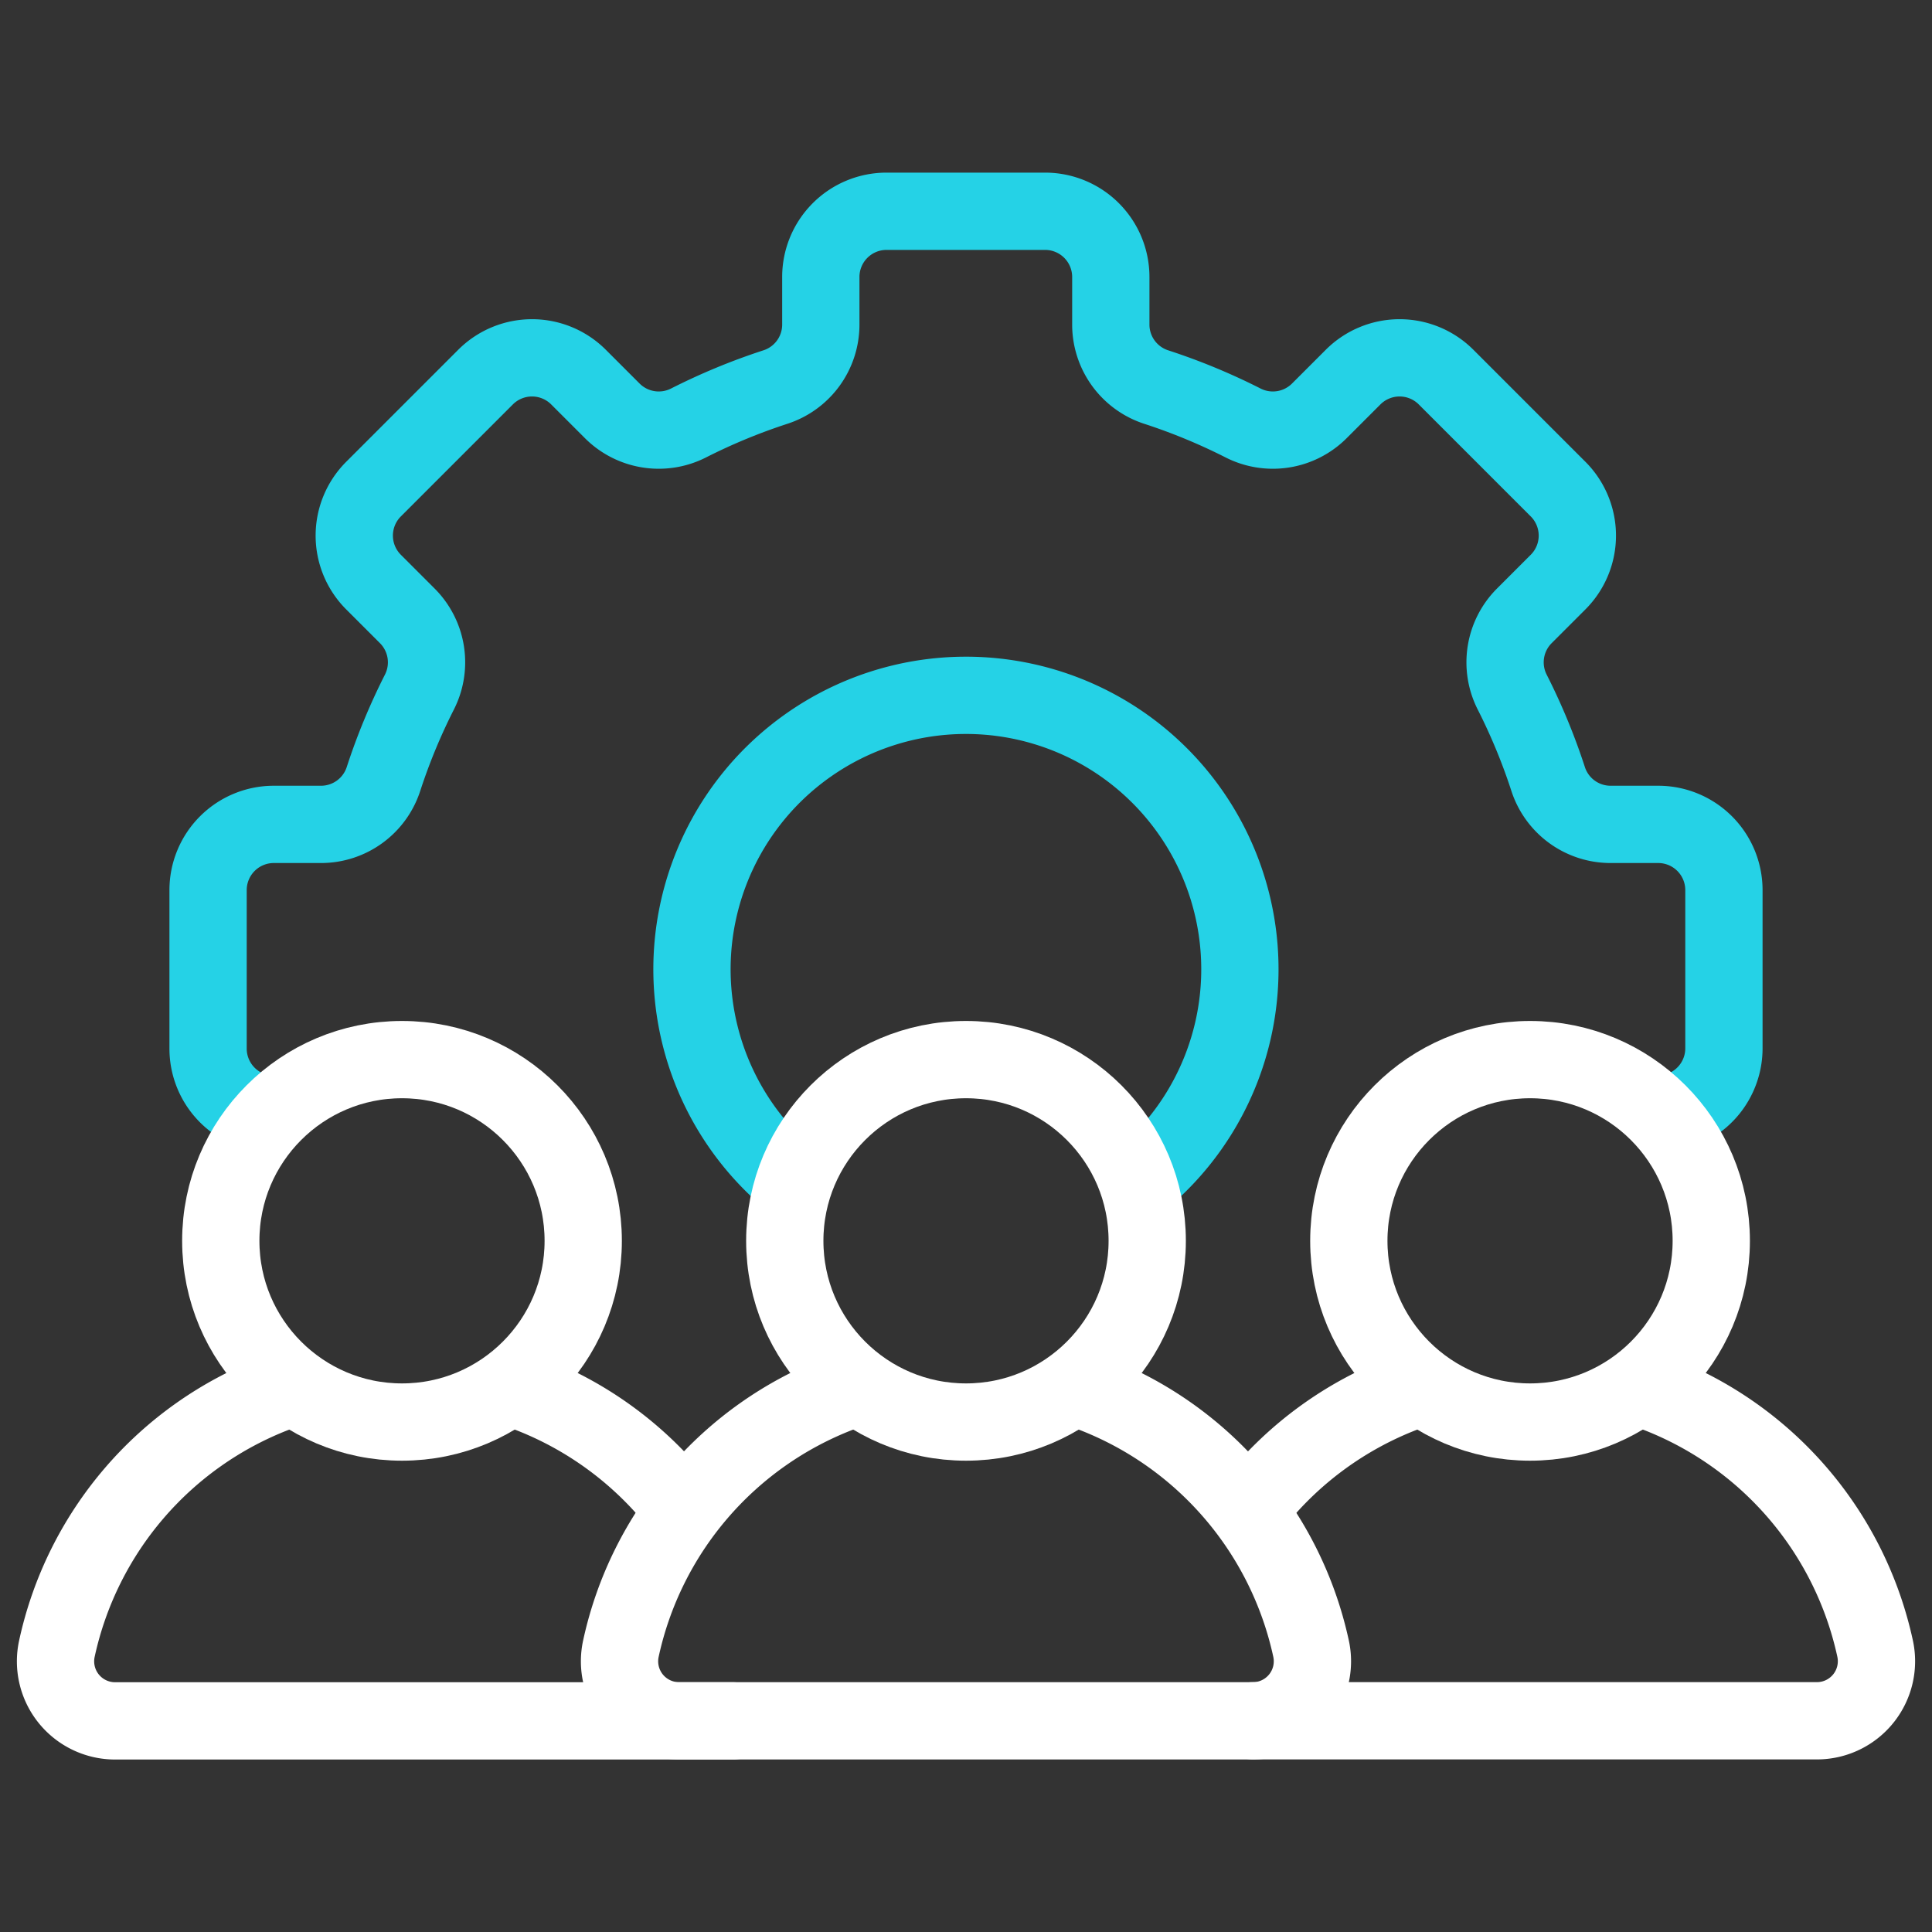
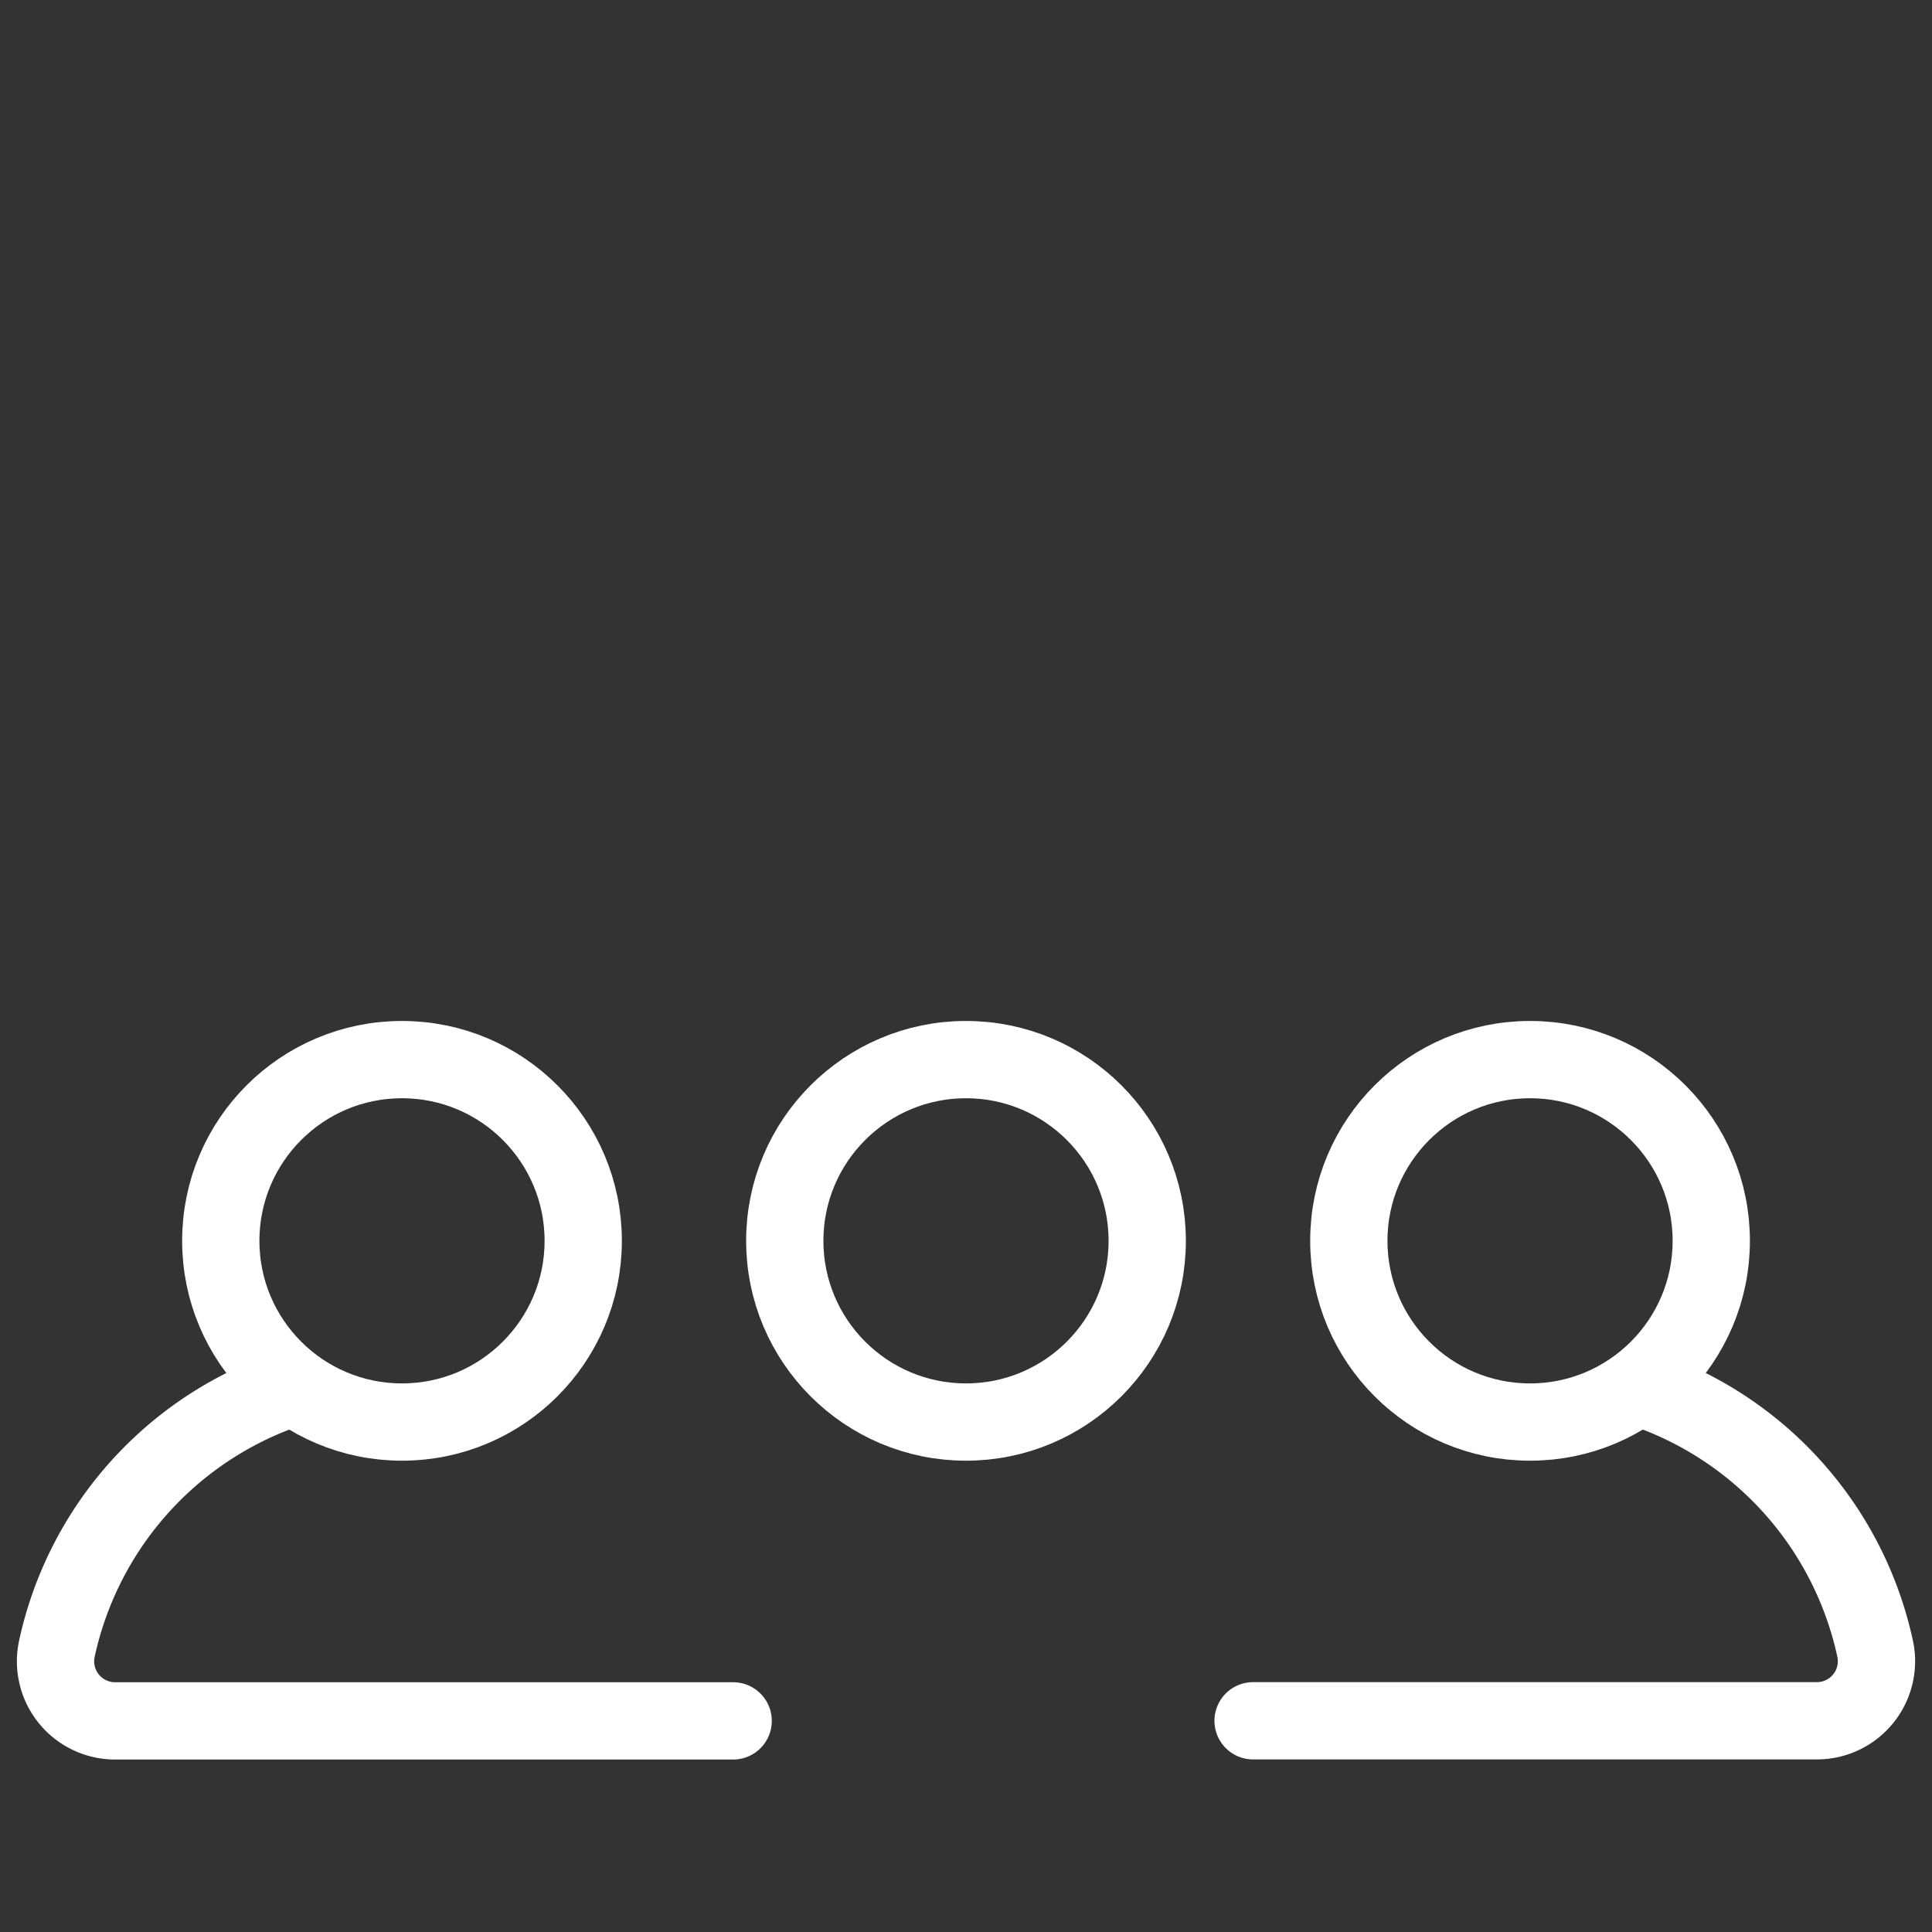
<svg xmlns="http://www.w3.org/2000/svg" width="40" height="40" viewBox="0 0 40 40">
  <rect x="0" y="0" width="40" height="40" fill="#333333" stroke="none" />
  <defs>
    <clipPath id="clip-path">
      <rect id="Rectangle_11788" data-name="Rectangle 11788" width="40" height="40" transform="translate(3333 -735)" fill="none" stroke="#707070" stroke-width="1" />
    </clipPath>
  </defs>
  <g id="Mask_Group_50239" data-name="Mask Group 50239" transform="translate(-3333 735)" clip-path="url(#clip-path)">
    <g id="management" transform="translate(3323.15 -775.944)">
-       <path id="Path_128614" data-name="Path 128614" d="M82.322,80.375a1.361,1.361,0,0,0,1.115-1.339V75.756A1.361,1.361,0,0,0,82.076,74.4H81.09a1.359,1.359,0,0,1-1.292-.938,12.6,12.6,0,0,0-.744-1.8,1.361,1.361,0,0,1,.25-1.579l.7-.7a1.361,1.361,0,0,0,0-1.924l-2.32-2.32a1.361,1.361,0,0,0-1.924,0l-.7.7a1.361,1.361,0,0,1-1.579.25,12.6,12.6,0,0,0-1.8-.744,1.36,1.36,0,0,1-.938-1.292v-.986a1.361,1.361,0,0,0-1.361-1.361H66.1a1.361,1.361,0,0,0-1.361,1.361v.986a1.359,1.359,0,0,1-.938,1.292,12.6,12.6,0,0,0-1.8.744,1.361,1.361,0,0,1-1.579-.25l-.7-.7a1.361,1.361,0,0,0-1.924,0l-2.32,2.32a1.361,1.361,0,0,0,0,1.924l.7.7a1.361,1.361,0,0,1,.25,1.579,12.6,12.6,0,0,0-.744,1.8A1.36,1.36,0,0,1,54.4,74.4h-.986a1.361,1.361,0,0,0-1.361,1.361v3.281a1.361,1.361,0,0,0,1.156,1.345m10.783,1.267a5.672,5.672,0,1,1,7.59-.078" transform="translate(-37.895 -16.388)" fill="none" stroke="#25d2e6" stroke-linecap="round" stroke-linejoin="round" stroke-miterlimit="10" stroke-width="1.6" />
-       <path id="Path_128619" data-name="Path 128619" d="M141.046,381.962a7.325,7.325,0,0,0-3.087-2.237" transform="translate(-117.191 -309.94)" fill="none" stroke="#fff" stroke-linecap="round" stroke-linejoin="round" stroke-miterlimit="10" stroke-width="1.6" />
      <path id="Path_128620" data-name="Path 128620" d="M15.554,379.844a7.322,7.322,0,0,0-4.525,5.278,1.233,1.233,0,0,0,1.2,1.5h12.8" transform="translate(0 -310.049)" fill="none" stroke="#fff" stroke-linecap="round" stroke-linejoin="round" stroke-miterlimit="10" stroke-width="1.6" />
      <circle id="Ellipse_4767" data-name="Ellipse 4767" cx="3.752" cy="3.752" r="3.752" transform="translate(14.421 62.882)" fill="none" stroke="#fff" stroke-linecap="round" stroke-linejoin="round" stroke-miterlimit="10" stroke-width="1.6" />
      <path id="Path_128621" data-name="Path 128621" d="M333.25,386.511h11.677a1.233,1.233,0,0,0,1.2-1.5,7.322,7.322,0,0,0-4.549-5.287" transform="translate(-297.456 -309.94)" fill="none" stroke="#fff" stroke-linecap="round" stroke-linejoin="round" stroke-miterlimit="10" stroke-width="1.6" />
-       <path id="Path_128622" data-name="Path 128622" d="M336.989,379.844a7.326,7.326,0,0,0-3.062,2.228" transform="translate(-298.081 -310.049)" fill="none" stroke="#fff" stroke-linecap="round" stroke-linejoin="round" stroke-miterlimit="10" stroke-width="1.6" />
      <circle id="Ellipse_4768" data-name="Ellipse 4768" cx="3.752" cy="3.752" r="3.752" transform="translate(37.776 62.882)" fill="none" stroke="#fff" stroke-linecap="round" stroke-linejoin="round" stroke-miterlimit="10" stroke-width="1.6" />
-       <path id="Path_128623" data-name="Path 128623" d="M167.326,379.734a7.322,7.322,0,0,0-4.525,5.278,1.233,1.233,0,0,0,1.2,1.5h11.887a1.233,1.233,0,0,0,1.2-1.5,7.322,7.322,0,0,0-4.549-5.287" transform="translate(-140.095 -309.94)" fill="none" stroke="#fff" stroke-linecap="round" stroke-linejoin="round" stroke-miterlimit="10" stroke-width="1.6" />
      <circle id="Ellipse_4769" data-name="Ellipse 4769" cx="3.752" cy="3.752" r="3.752" transform="translate(26.098 62.882)" fill="none" stroke="#fff" stroke-linecap="round" stroke-linejoin="round" stroke-miterlimit="10" stroke-width="1.6" />
    </g>
  </g>
</svg>